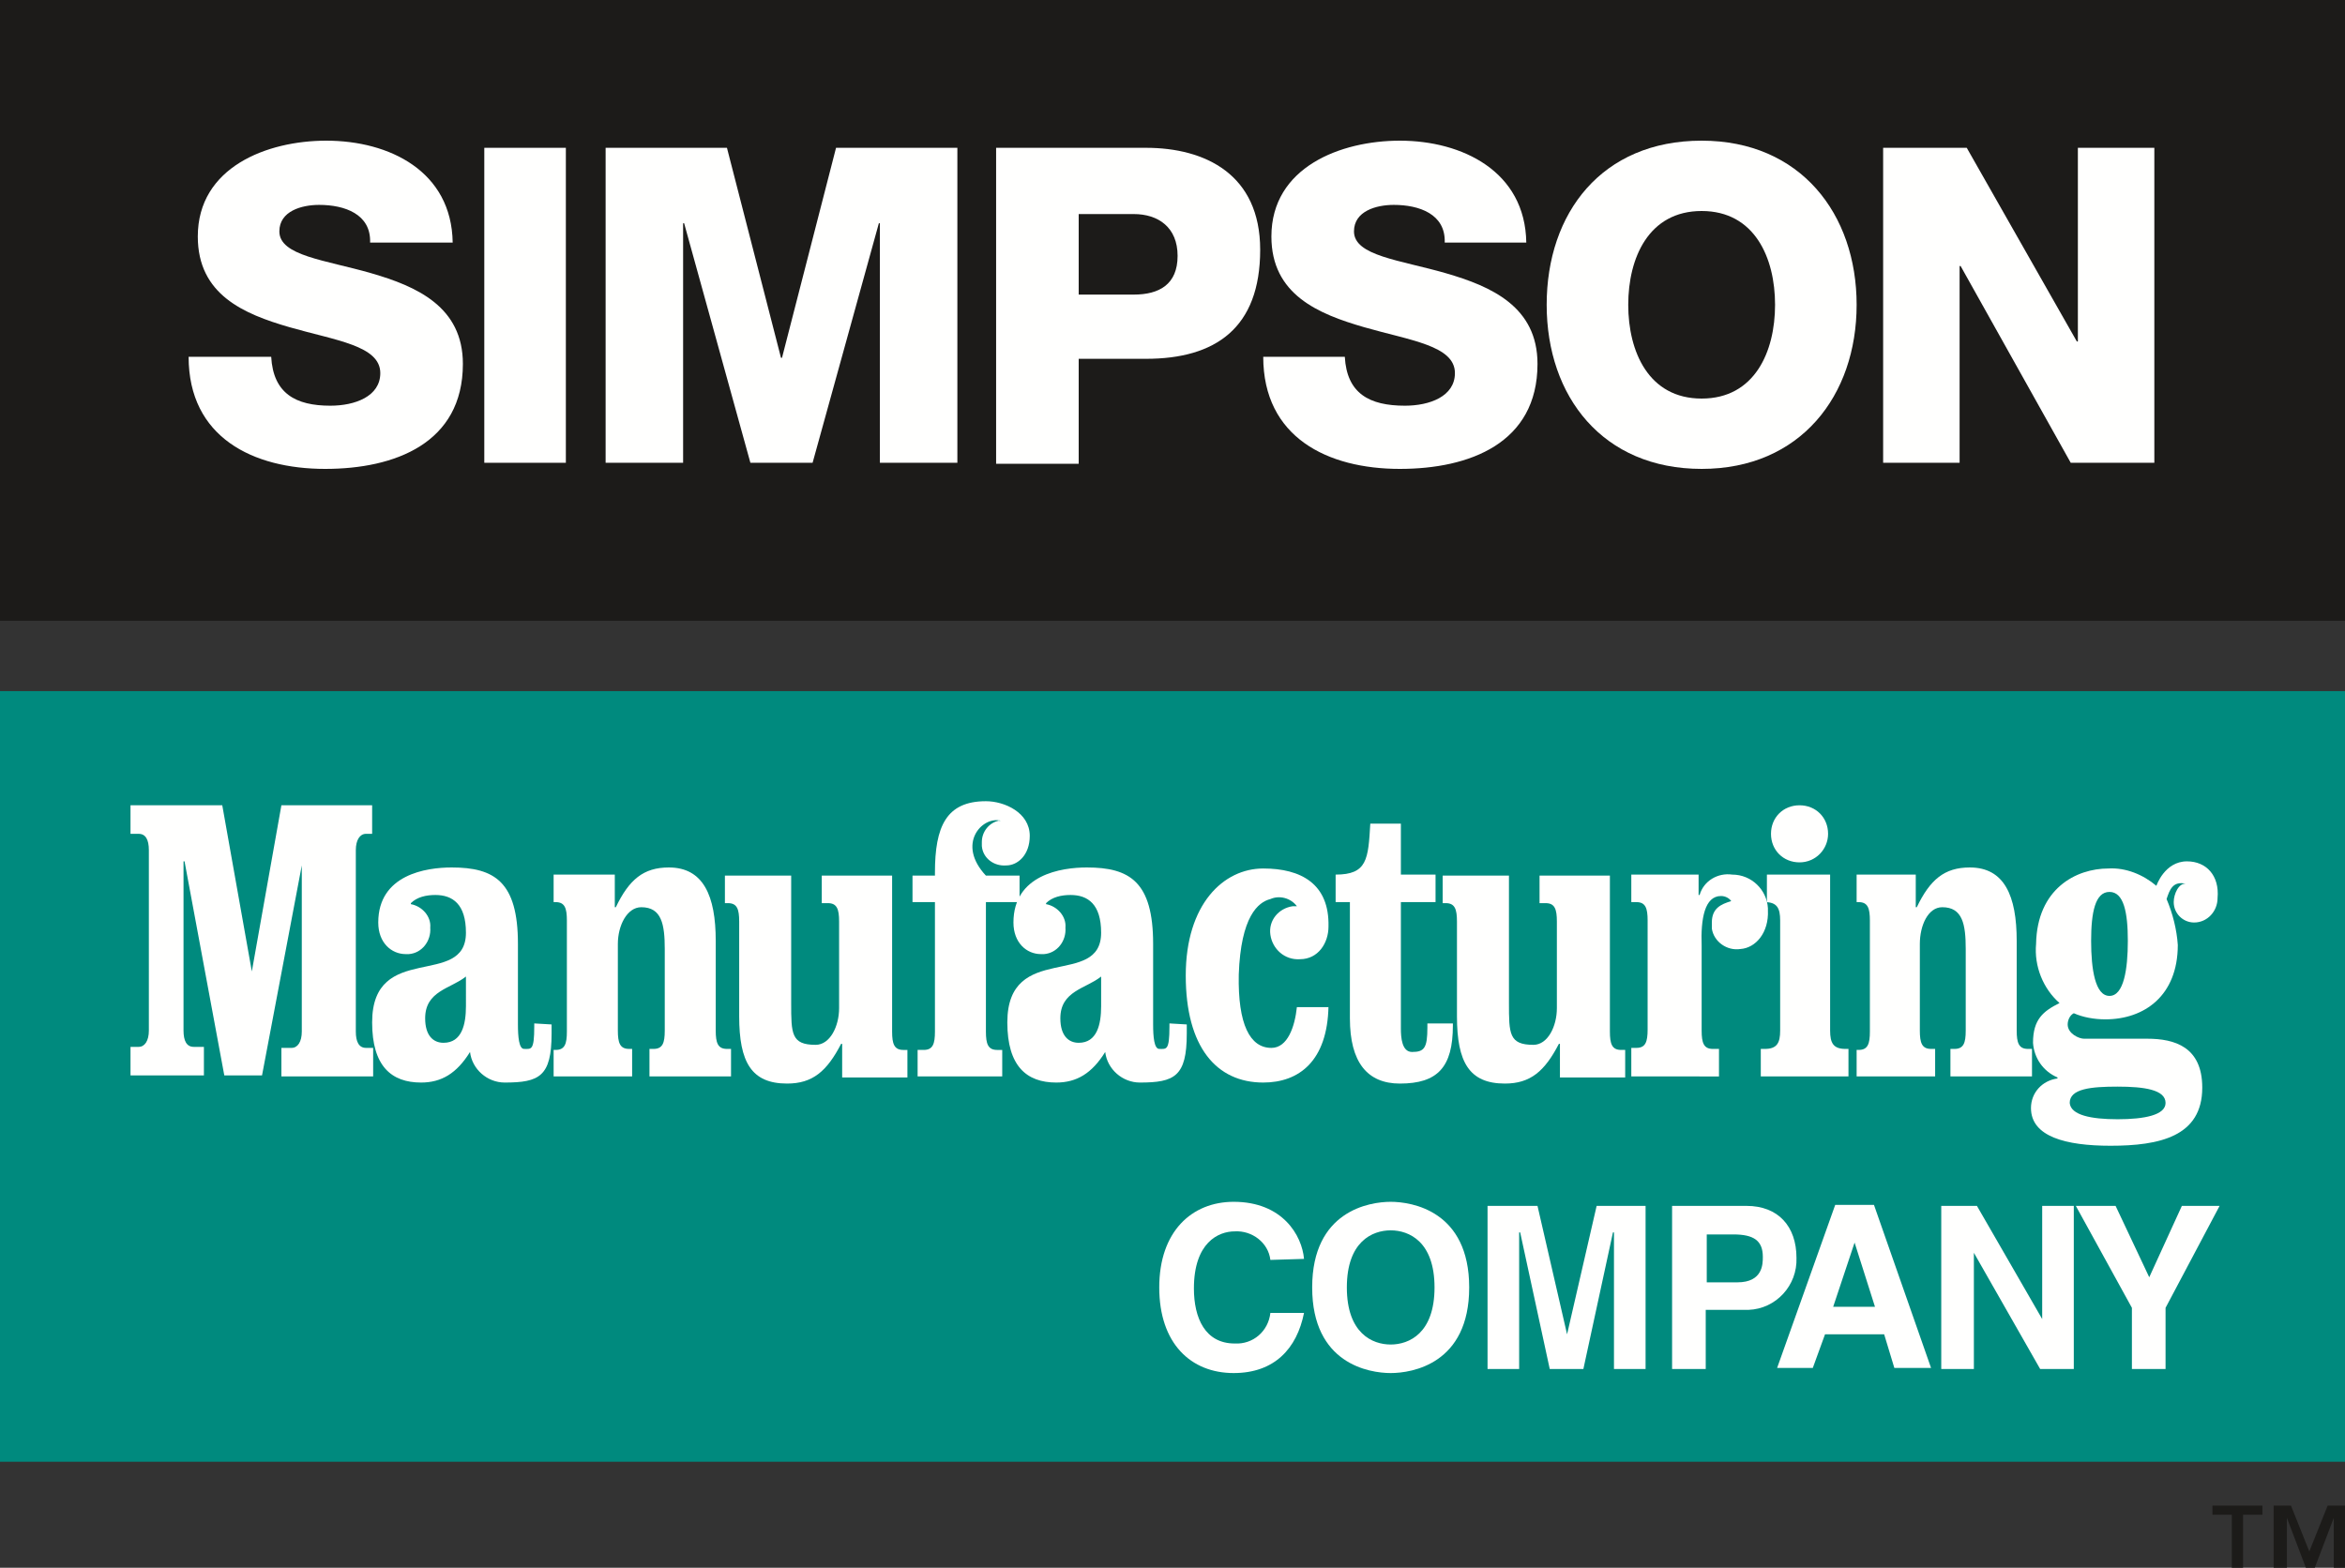
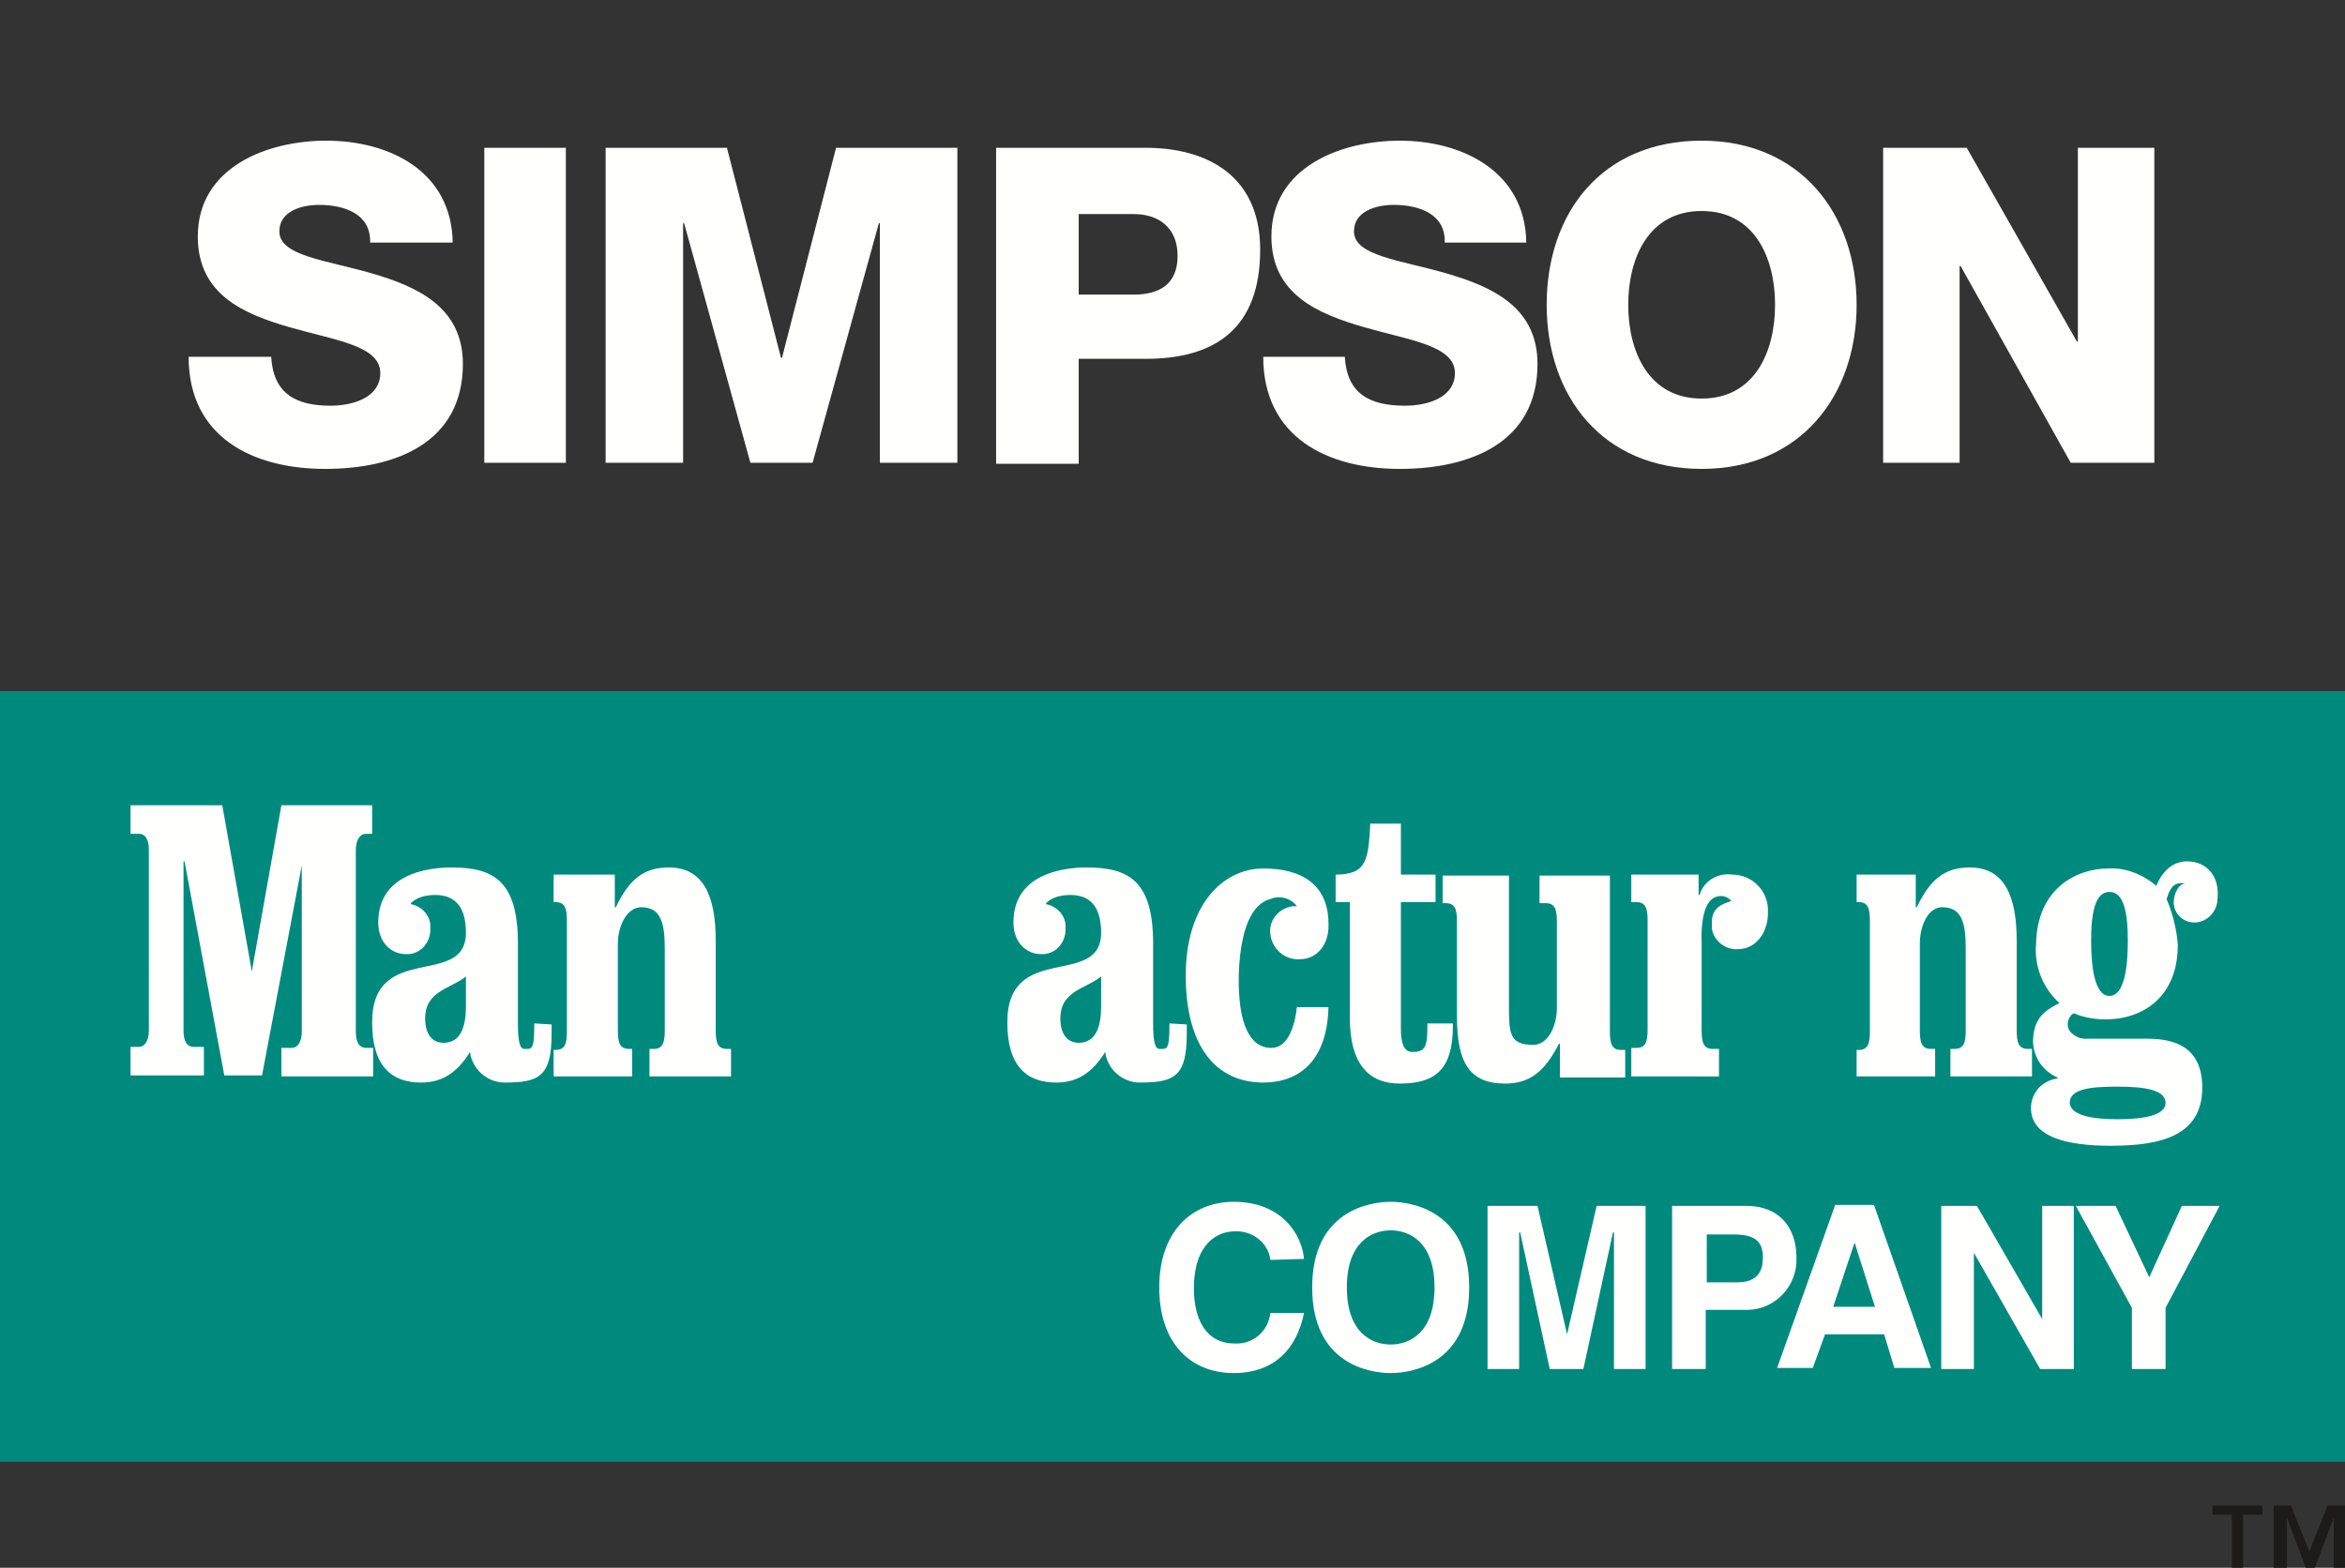
<svg xmlns="http://www.w3.org/2000/svg" version="1.1" id="Layer_1" x="0px" y="0px" viewBox="0 0 230 153.8" style="enable-background:new 0 0 230 153.8;" xml:space="preserve">
  <rect x="0" y="0" width="230" height="153.8" fill="#333333" stroke="none" />
  <style type="text/css">
	.st0{fill-rule:evenodd;clip-rule:evenodd;fill:#008A7E;}
	.st1{fill-rule:evenodd;clip-rule:evenodd;fill:#1C1B19;}
	.st2{fill-rule:evenodd;clip-rule:evenodd;fill:#FFFFFE;}
</style>
  <title>SSD_Logo_Light</title>
  <polygon id="Fill-2" class="st0" points="0,143.4 230,143.4 230,67.8 0,67.8 " />
-   <polygon id="Fill-3" class="st1" points="0,60.9 230,60.9 230,0 0,0 " />
  <path id="Fill-4" class="st2" d="M26.6,35c0.2,3.6,2.4,4.8,5.8,4.8c2.4,0,4.9-0.9,4.9-3.2c0-2.7-4.4-3.2-8.9-4.5s-9-3.2-9-8.9  c0-6.8,6.8-9.4,12.6-9.4c6.2,0,12.3,3,12.4,10h-8.1c0.1-2.8-2.5-3.7-5-3.7c-1.7,0-3.9,0.6-3.9,2.6c0,2.4,4.5,2.8,9,4.1s9,3.3,9,8.9  c0,7.8-6.7,10.3-13.5,10.3c-7.1,0-13.4-3.1-13.4-11L26.6,35" />
  <polygon id="Fill-5" class="st2" points="47.5,45.4 55.5,45.4 55.5,14.5 47.5,14.5 " />
  <polyline id="Fill-6" class="st2" points="59.4,14.5 71.3,14.5 76.6,35.1 76.7,35.1 82,14.5 93.9,14.5 93.9,45.4 86.3,45.4   86.3,21.9 86.2,21.9 79.7,45.4 73.6,45.4 67.1,21.9 67,21.9 67,45.4 59.4,45.4 59.4,14.5 " />
  <path id="Fill-7" class="st2" d="M105.8,28.9h5.4c2.5,0,4.3-1,4.3-3.8s-1.9-4.1-4.3-4.1h-5.4V28.9z M97.7,14.5h14.7  c5.8,0,11.2,2.6,11.2,10c0,7.7-4.4,10.7-11.2,10.7h-6.6v10.3h-8.1L97.7,14.5L97.7,14.5z" />
  <path id="Fill-8" class="st2" d="M131.9,35c0.2,3.6,2.4,4.8,5.9,4.8c2.4,0,4.9-0.9,4.9-3.2c0-2.7-4.4-3.2-8.9-4.5s-9.1-3.2-9.1-8.9  c0-6.8,6.8-9.4,12.6-9.4c6.1,0,12.3,3,12.4,10h-8c0.1-2.8-2.5-3.7-5-3.7c-1.7,0-3.9,0.6-3.9,2.6c0,2.4,4.5,2.8,9,4.1s9,3.3,9,8.9  c0,7.8-6.7,10.3-13.5,10.3c-7.1,0-13.4-3.1-13.4-11L131.9,35" />
  <path id="Fill-9" class="st2" d="M166.9,39.1c5.2,0,7.2-4.6,7.2-9.2s-2-9.2-7.2-9.2s-7.2,4.6-7.2,9.2S161.7,39.1,166.9,39.1z   M166.9,13.8c9.7,0,15.2,7.2,15.2,16.1S176.6,46,166.9,46s-15.2-7.1-15.2-16.1S157.1,13.8,166.9,13.8L166.9,13.8z" />
  <polyline id="Fill-10" class="st2" points="184.7,14.5 192.9,14.5 203.7,33.5 203.8,33.5 203.8,14.5 211.3,14.5 211.3,45.4   203.1,45.4 192.3,26.1 192.2,26.1 192.2,45.4 184.7,45.4 184.7,14.5 " />
  <path id="Fill-11" class="st2" d="M153,105.6v-3.2h-0.1c-1.4,2.7-2.8,3.9-5.3,3.9c-3.5,0-4.7-2.1-4.7-6.6v-9.3  c0-1.2-0.2-1.8-1.1-1.8h-0.3v-2.7h6.5v12.5c0,3,0,4.1,2.4,4.1c1.4,0,2.3-1.8,2.3-3.6v-8.5c0-1.2-0.2-1.8-1.1-1.8H151v-2.7h6.9v15.3  c0,1.2,0.2,1.8,1.1,1.8h0.4v2.7H153" />
  <path id="Fill-12" class="st2" d="M21.8,79l2.9,16.3l0,0L27.6,79h8.9v2.8h-0.6c-0.6,0-1,0.6-1,1.6v17.8c0,1,0.3,1.6,1,1.6h0.7v2.8  h-9v-2.8h1c0.6,0,1-0.6,1-1.6V84.9l0,0l-3.9,20.6H22l-3.9-21H18v16.6c0,1,0.3,1.6,1,1.6h1v2.8h-7.2v-2.8h0.8c0.6,0,1-0.6,1-1.6V83.4  c0-1-0.3-1.6-1-1.6h-0.8V79H21.8" />
  <path id="Fill-13" class="st2" d="M45.7,95.8c-1.5,1.2-4,1.4-4,4.1c0,1.7,0.8,2.4,1.8,2.4c1.8,0,2.2-1.8,2.2-3.6L45.7,95.8z   M54.1,100.5v0.9c0,4.2-1.2,4.8-4.6,4.8c-1.7,0-3.2-1.3-3.4-3c-1.3,2.1-2.8,3-4.8,3c-2.9,0-4.8-1.6-4.8-5.9c0-8,9.2-3.3,9.2-8.8  c0-2.8-1.3-3.7-3-3.7c-0.9,0-1.8,0.2-2.4,0.8v0.1c1.1,0.2,2,1.2,1.9,2.3c0.1,1.3-0.8,2.5-2.1,2.6c-0.1,0-0.2,0-0.3,0  c-1.4,0-2.7-1.1-2.7-3.1c0-4.7,4.7-5.4,7.2-5.4c4.2,0,6.5,1.4,6.5,7.5v7.9c0,1.2,0.1,2.4,0.6,2.4c0.7,0,1,0.2,1-2.2v-0.3L54.1,100.5  z" />
  <path id="Fill-14" class="st2" d="M108,95.8c-1.5,1.2-4,1.4-4,4.1c0,1.7,0.8,2.4,1.8,2.4c1.8,0,2.2-1.8,2.2-3.6L108,95.8z   M116.4,100.5v0.9c0,4.2-1.2,4.8-4.6,4.8c-1.7,0-3.2-1.3-3.4-3c-1.3,2.1-2.8,3-4.8,3c-2.9,0-4.8-1.6-4.8-5.9c0-8,9.2-3.3,9.2-8.8  c0-2.8-1.3-3.7-3-3.7c-0.9,0-1.8,0.2-2.4,0.8v0.1c1.1,0.2,2,1.2,1.9,2.3c0.1,1.3-0.8,2.5-2.1,2.6c-0.1,0-0.2,0-0.3,0  c-1.4,0-2.7-1.1-2.7-3.1c0-4.7,4.7-5.4,7.2-5.4c4.2,0,6.5,1.4,6.5,7.5v7.9c0,1.2,0.1,2.4,0.6,2.4c0.7,0,1,0.2,1-2.2v-0.3  L116.4,100.5z" />
-   <path id="Fill-15" class="st2" d="M179.3,81.8c0,1.5-1.2,2.8-2.8,2.8s-2.8-1.2-2.8-2.8s1.2-2.8,2.8-2.8c0,0,0,0,0,0  C178.1,79,179.3,80.2,179.3,81.8C179.3,81.8,179.3,81.8,179.3,81.8z M179.5,101.1c0,1.2,0.3,1.8,1.5,1.8h0.3v2.7h-8.6v-2.7h0.4  c1.2,0,1.5-0.6,1.5-1.8V90.3c0-1.2-0.3-1.8-1.5-1.8h0.2v-2.7h6.2V101.1z" />
  <path id="Fill-16" class="st2" d="M205.1,92.3c0,2.8,0.4,5.4,1.8,5.4s1.8-2.6,1.8-5.4s-0.4-4.8-1.8-4.8S205.1,89.5,205.1,92.3z   M207.7,109.8c2.6,0,4.7-0.4,4.7-1.6c0-1.3-2.1-1.6-4.7-1.6s-4.7,0.2-4.7,1.6C203.1,109.4,205.1,109.8,207.7,109.8L207.7,109.8z   M210.6,101.9c2.7,0,5.4,0.8,5.4,4.8c0,4.8-4.2,5.7-9,5.7c-4.4,0-7.8-0.9-7.8-3.7c0-1.5,1.1-2.7,2.6-2.9v-0.1  c-1.4-0.6-2.3-1.9-2.4-3.4c0-2.3,1-3.1,2.6-3.9c-1.6-1.4-2.5-3.6-2.3-5.8c0.1-5.4,3.9-7.4,7.1-7.4c1.7-0.1,3.4,0.6,4.7,1.7  c0,0,0.8-2.4,3-2.4c1.9,0,3.2,1.4,3,3.6c0,1.3-1,2.4-2.3,2.4c0,0,0,0,0,0c-1.1,0-2-0.9-2-2c0-0.8,0.5-1.9,1.2-1.8  c-1.3-0.3-1.6,0.6-1.9,1.5c0.6,1.4,1,3,1.1,4.5c0,5-3.3,7.3-7.1,7.3c-1.1,0-2.2-0.2-3.1-0.6c-0.4,0.2-0.6,0.7-0.6,1.1  c0,0.9,1.1,1.4,1.6,1.4L210.6,101.9z" />
  <path id="Fill-17" class="st2" d="M160,85.8h6.6v2h0.1c0.4-1.4,1.8-2.2,3.2-2c1.9,0,3.4,1.5,3.5,3.3c0,0.1,0,0.1,0,0.2  c0.1,2.2-1.2,3.7-2.7,3.8c-1.3,0.2-2.6-0.7-2.8-2c0-0.2,0-0.4,0-0.6c0-1.4,0.9-1.8,1.9-2.1c-0.2-0.3-0.6-0.5-1-0.5  c-1.6,0-2,2.2-1.9,4.9v8.3c0,1.2,0.2,1.8,1.1,1.8h0.6v2.7H160v-2.8h0.5c0.9,0,1.1-0.6,1.1-1.8V90.3c0-1.2-0.2-1.8-1.1-1.8H160V85.8" />
  <path id="Fill-18" class="st2" d="M137.4,80.8v5h3.4v2.7h-3.4v12.4c0,0.9,0.1,2.3,1.1,2.3c1.2,0,1.5-0.4,1.5-2.4v-0.4h2.5v0.2  c0,4.1-1.5,5.7-5.2,5.7c-3.2,0-4.9-2.1-4.9-6.4V88.5h-1.4v-2.7c3.1,0,3.2-1.5,3.4-5L137.4,80.8" />
  <path id="Fill-19" class="st2" d="M130.3,98.7c-0.1,5.4-2.9,7.5-6.4,7.5c-4.6,0-7.6-3.5-7.6-10.5s3.7-10.5,7.6-10.5  c3.7,0,6.5,1.5,6.4,5.7c0,1.6-1,3.2-2.8,3.2c-1.5,0.1-2.7-1-2.9-2.4c-0.2-1.4,0.8-2.6,2.2-2.8c0.1,0,0.3,0,0.4,0  c-0.6-0.8-1.7-1.1-2.6-0.7c-1.2,0.3-2.9,1.7-3.1,7.4c-0.1,4.9,1.1,7.2,3.2,7.2c1.6,0,2.3-2.1,2.5-4H130.3" />
-   <path id="Fill-20" class="st2" d="M91.7,85.9v-0.3c0-4.5,1.1-7,5-7c1.8,0,4.3,1.1,4.3,3.4c0,1.9-1.2,2.9-2.3,2.9  c-1.2,0.1-2.3-0.7-2.4-1.9c0-0.1,0-0.3,0-0.4c0-1,0.7-1.9,1.7-2.1c-0.4-0.1,0.2,0.1,0.1,0c-1.8-0.4-4.3,2.3-1.4,5.4l0,0h3.3v2.6  h-3.3v12.7c0,1.2,0.2,1.8,1.1,1.8h0.5v2.6H90V103h0.6c0.9,0,1.1-0.6,1.1-1.8V88.5h-2.2v-2.6H91.7" />
-   <path id="Fill-21" class="st2" d="M82.6,105.6v-3.2h-0.1c-1.4,2.7-2.8,3.9-5.3,3.9c-3.5,0-4.7-2.1-4.7-6.6v-9.3  c0-1.2-0.2-1.8-1.1-1.8h-0.3v-2.7h6.5v12.5c0,3,0,4.1,2.4,4.1c1.4,0,2.3-1.8,2.3-3.6v-8.5c0-1.2-0.2-1.8-1.1-1.8h-0.6v-2.7h6.9v15.3  c0,1.2,0.2,1.8,1.1,1.8H89v2.7H82.6" />
  <path id="Fill-22" class="st2" d="M60.3,85.8v3.2h0.1c1.3-2.7,2.7-3.9,5.2-3.9c3.4,0,4.6,2.8,4.6,7.2v8.8c0,1.2,0.2,1.8,1.1,1.8h0.4  v2.7h-8v-2.7h0.4c0.9,0,1.1-0.6,1.1-1.8v-8c0-2.4-0.3-4.1-2.3-4.1c-1.4,0-2.3,1.8-2.3,3.6v8.5c0,1.2,0.2,1.8,1.1,1.8H62v2.7h-7.7  v-2.6h0.2c0.9,0,1.1-0.6,1.1-1.8V90.3c0-1.2-0.2-1.8-1.1-1.8h-0.2v-2.7L60.3,85.8" />
  <path id="Fill-23" class="st2" d="M187.9,85.8v3.2h0.1c1.3-2.7,2.7-3.9,5.2-3.9c3.4,0,4.6,2.8,4.6,7.2v8.8c0,1.2,0.2,1.8,1.1,1.8  h0.4v2.7h-8v-2.7h0.4c0.9,0,1.1-0.6,1.1-1.8v-8c0-2.4-0.3-4.1-2.3-4.1c-1.4,0-2.2,1.8-2.2,3.6v8.5c0,1.2,0.2,1.8,1.1,1.8h0.4v2.7  h-7.7v-2.6h0.2c0.9,0,1.1-0.6,1.1-1.8V90.3c0-1.2-0.2-1.8-1.1-1.8h-0.2v-2.7L187.9,85.8" />
  <path id="Fill-24" class="st2" d="M124.6,123.6c-0.2-1.7-1.8-2.9-3.5-2.8c-1.6,0-4,1.1-4,5.6c0,2.9,1.1,5.4,4,5.4  c1.8,0.1,3.3-1.2,3.5-3h3.3c-0.7,3.5-2.9,5.9-6.9,5.9c-4.2,0-7.3-2.9-7.3-8.4s3.2-8.4,7.3-8.4c4.8,0,6.7,3.3,6.9,5.6L124.6,123.6" />
  <path id="Fill-25" class="st2" d="M136.4,131.9c1.8,0,4.3-1.1,4.3-5.6s-2.5-5.6-4.3-5.6s-4.3,1.1-4.3,5.6S134.6,131.9,136.4,131.9z   M136.4,117.9c2.1,0,7.7,0.9,7.7,8.4s-5.6,8.4-7.7,8.4s-7.7-0.9-7.7-8.4S134.3,117.9,136.4,117.9z" />
  <polyline id="Fill-26" class="st2" points="161.4,134.3 158.3,134.3 158.3,120.9 158.2,120.9 155.3,134.3 152,134.3 149.1,120.9   149,120.9 149,134.3 145.9,134.3 145.9,118.3 150.8,118.3 153.7,130.9 153.7,130.9 156.6,118.3 161.4,118.3 161.4,134.3 " />
  <path id="Fill-27" class="st2" d="M170.4,125.8c2.5,0,2.5-1.8,2.5-2.5c0-1.6-0.9-2.2-2.9-2.2h-2.6v4.7H170.4z M167.3,134.3H164v-16  h7.3c3.1,0,4.9,2,4.9,5.1c0.1,2.7-2,5-4.7,5.1c-0.1,0-0.3,0-0.4,0h-3.8L167.3,134.3L167.3,134.3z" />
  <path id="Fill-28" class="st2" d="M179.8,128.2h4.1l-2-6.3l0,0L179.8,128.2z M177.8,134.2h-3.5l5.7-16h3.8l5.6,16h-3.6l-1-3.3H179  L177.8,134.2L177.8,134.2z" />
  <polyline id="Fill-29" class="st2" points="200.3,118.3 203.4,118.3 203.4,134.3 200.1,134.3 193.6,122.9 193.6,122.9 193.6,134.3   190.4,134.3 190.4,118.3 193.9,118.3 200.3,129.4 200.3,129.4 200.3,118.3 " />
  <polyline id="Fill-30" class="st2" points="212.4,134.3 209.1,134.3 209.1,128.3 203.6,118.3 207.5,118.3 210.8,125.3 214,118.3   217.7,118.3 212.4,128.3 212.4,134.3 " />
  <path id="Fill-31" class="st1" d="M221.9,148.6H220v5.3h-1.1v-5.3H217v-0.9h4.9L221.9,148.6z M226.5,152.2l1.8-4.5h1.7v6.2h-1.1v-5  l0,0l-1.9,5h-0.8l-1.9-5l0,0v5H223v-6.2h1.7L226.5,152.2z" />
</svg>